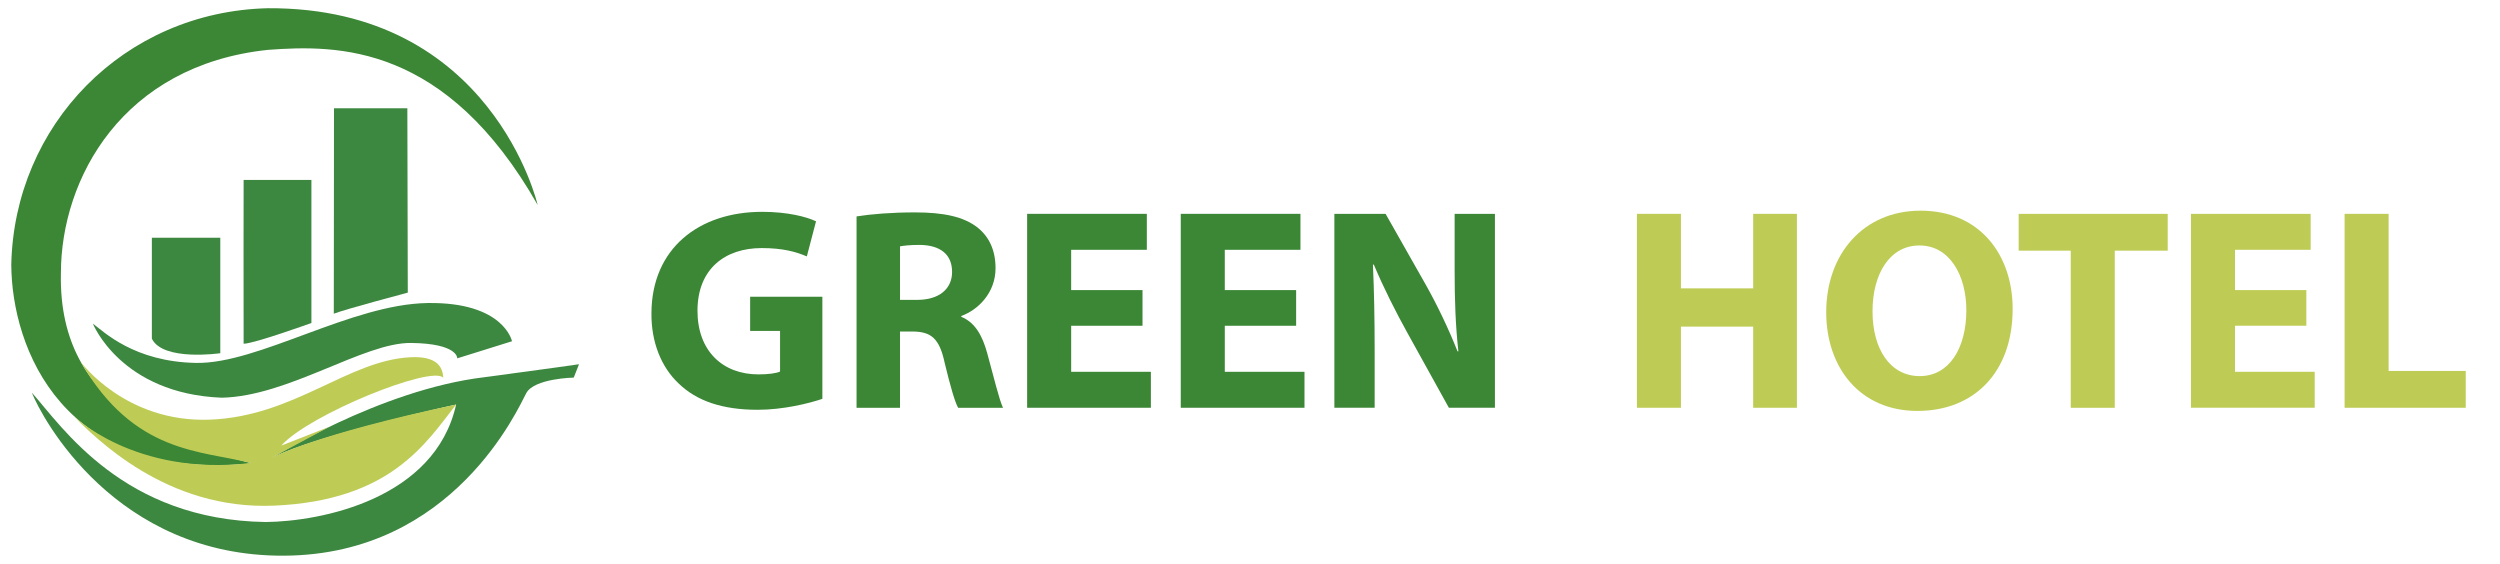
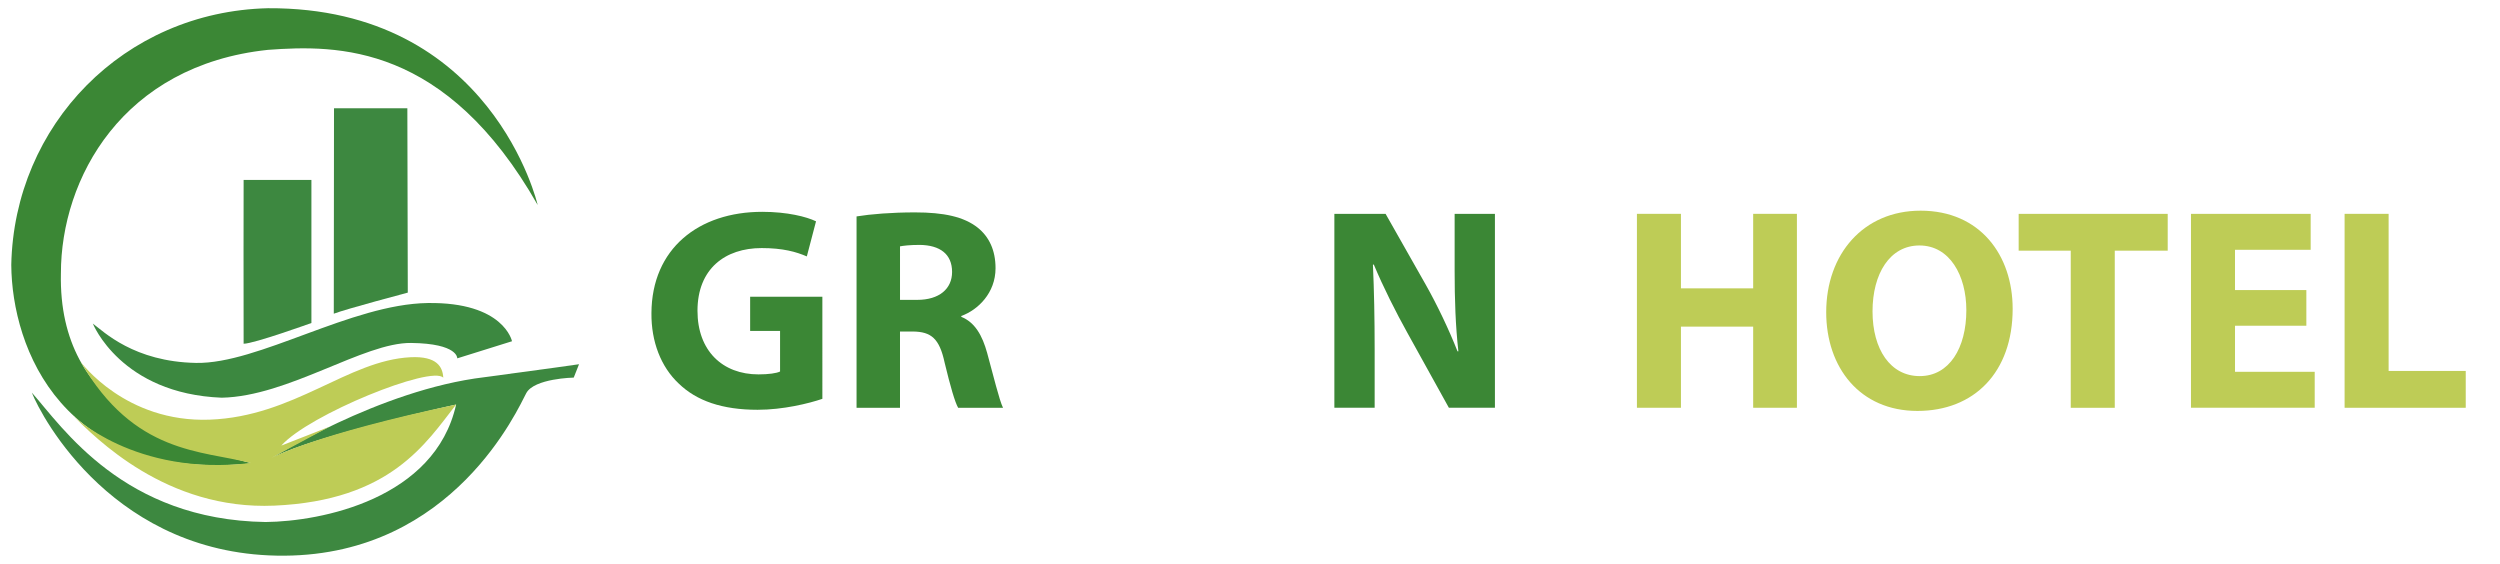
<svg xmlns="http://www.w3.org/2000/svg" version="1.1" id="Layer_1" x="0px" y="0px" width="221.667px" height="50px" viewBox="0 0 221.667 50" enable-background="new 0 0 221.667 50" xml:space="preserve">
  <path fill="#3B8735" d="M47.674,18.175c0,0-4.046-17.547-23.918-17.446C10.962,1.033,1.253,11.096,1,23.485  c0.051,7.383,4.551,19.317,21.34,17.597c-6.422-1.669-17.206-4.479-16.94-16.839c0-8.412,5.461-18.46,18.356-19.822  C29.925,3.962,39.532,3.864,47.674,18.175z" />
  <path fill="#3C8840" d="M8.231,28.69c0,0,2.478,6.22,11.428,6.573c5.904-0.114,12.592-4.905,16.789-4.854s4.096,1.365,4.096,1.365  l4.854-1.517c0,0-0.709-3.489-7.485-3.388c-6.775,0.101-15.018,5.411-20.53,5.31C11.872,32.078,9.191,29.398,8.231,28.69z" />
  <path fill="#3D8840" d="M23.907,40.725c0,0,9.69-6.169,19.064-7.282c5.768-0.765,8.369-1.148,8.369-1.148l-0.469,1.186  c0,0-3.501,0.063-4.209,1.378c-0.708,1.315-6.423,14.311-21.441,14.412C10.203,49.372,3.68,36.983,2.82,34.808  c2.731,3.084,8.144,11.291,20.733,11.478c4.905-0.05,15.015-2.027,16.89-10.417C36.549,36.73,26.587,39.107,23.907,40.725z" />
  <path fill="#BECC56" d="M7.167,32.103c0,0,3.946,5.386,11.43,5.107c7.484-0.278,12.251-5.26,17.8-5.535  c2.349-0.116,2.856,0.858,2.907,1.818c-1.011-1.138-11.909,3.261-14.361,6.017l4.273-1.673l-5.158,2.767  c0,0,3.868-2.104,16.384-4.734c-2.671,3.417-5.803,8.508-16.106,8.963c-9.599,0.424-15.862-6.014-17.918-8.032  c0,0,5.488,5.481,15.811,4.252C17.879,39.928,11.885,40.282,7.167,32.103z" />
-   <path fill="#3D8840" d="M13.465,30.03v-8.95h6.068v10.239C19.533,31.318,14.451,32.059,13.465,30.03z" />
  <path fill="#3D8840" d="M21.601,15.953h6.011v12.686c0,0-5.101,1.839-6.011,1.839C21.582,28.241,21.601,15.953,21.601,15.953z" />
  <path fill="#3D8840" d="M29.596,27.815c1.113-0.426,6.561-1.869,6.561-1.869L36.119,9.6h-6.504L29.596,27.815z" />
  <g>
    <path fill="#3B8735" d="M72.916,35.364c-1.199,0.408-3.47,0.97-5.74,0.97c-3.138,0-5.409-0.791-6.991-2.322   c-1.582-1.479-2.449-3.725-2.423-6.25c0.025-5.715,4.184-8.98,9.822-8.98c2.22,0,3.929,0.434,4.771,0.842l-0.816,3.112   c-0.944-0.408-2.118-0.74-4.006-0.74c-3.24,0-5.689,1.837-5.689,5.562c0,3.546,2.219,5.638,5.409,5.638   c0.893,0,1.607-0.102,1.913-0.255v-3.597h-2.653v-3.036h6.404V35.364z" />
    <path fill="#3B8735" d="M75.948,19.189c1.25-0.204,3.112-0.357,5.179-0.357c2.551,0,4.337,0.383,5.562,1.353   c1.021,0.816,1.582,2.015,1.582,3.597c0,2.194-1.557,3.699-3.036,4.235v0.077c1.199,0.484,1.862,1.633,2.296,3.214   c0.536,1.939,1.072,4.185,1.403,4.848h-3.979c-0.281-0.484-0.689-1.888-1.199-4.006c-0.459-2.143-1.199-2.729-2.781-2.755H79.8   v6.761h-3.852V19.189z M79.8,26.588h1.531c1.938,0,3.087-0.969,3.087-2.475c0-1.582-1.071-2.373-2.857-2.398   c-0.944,0-1.479,0.077-1.76,0.128V26.588z" />
-     <path fill="#3B8735" d="M101.304,28.884h-6.327v4.082h7.067v3.189H91.073V18.96h10.613v3.189h-6.71v3.572h6.327V28.884z" />
-     <path fill="#3B8735" d="M114.925,28.884h-6.327v4.082h7.067v3.189h-10.971V18.96h10.613v3.189h-6.71v3.572h6.327V28.884z" />
    <path fill="#3B8735" d="M118.314,36.155V18.96h4.541l3.572,6.301c1.021,1.811,2.041,3.955,2.807,5.893h0.076   c-0.255-2.271-0.332-4.592-0.332-7.168V18.96h3.572v17.195h-4.082l-3.674-6.634c-1.021-1.836-2.143-4.056-2.985-6.071l-0.076,0.025   c0.103,2.271,0.153,4.694,0.153,7.501v5.179H118.314z" />
  </g>
  <g>
    <path fill="#BECC56" d="M149.044,18.96v6.607h6.404V18.96h3.878v17.195h-3.878v-7.194h-6.404v7.194h-3.903V18.96H149.044z" />
    <path fill="#BECC56" d="M178.456,27.379c0,5.639-3.418,9.057-8.444,9.057c-5.103,0-8.088-3.852-8.088-8.75   c0-5.154,3.291-9.006,8.368-9.006C175.573,18.679,178.456,22.634,178.456,27.379z M166.031,27.608c0,3.368,1.582,5.74,4.185,5.74   c2.628,0,4.133-2.5,4.133-5.842c0-3.087-1.479-5.741-4.158-5.741C167.563,21.766,166.031,24.267,166.031,27.608z" />
    <path fill="#BECC56" d="M183.605,22.226h-4.617V18.96h13.216v3.266h-4.694v13.93h-3.904V22.226z" />
    <path fill="#BECC56" d="M204.498,28.884h-6.327v4.082h7.067v3.189h-10.971V18.96h10.613v3.189h-6.71v3.572h6.327V28.884z" />
    <path fill="#BECC56" d="M207.888,18.96h3.903v13.93h6.838v3.266h-10.741V18.96z" />
  </g>
</svg>